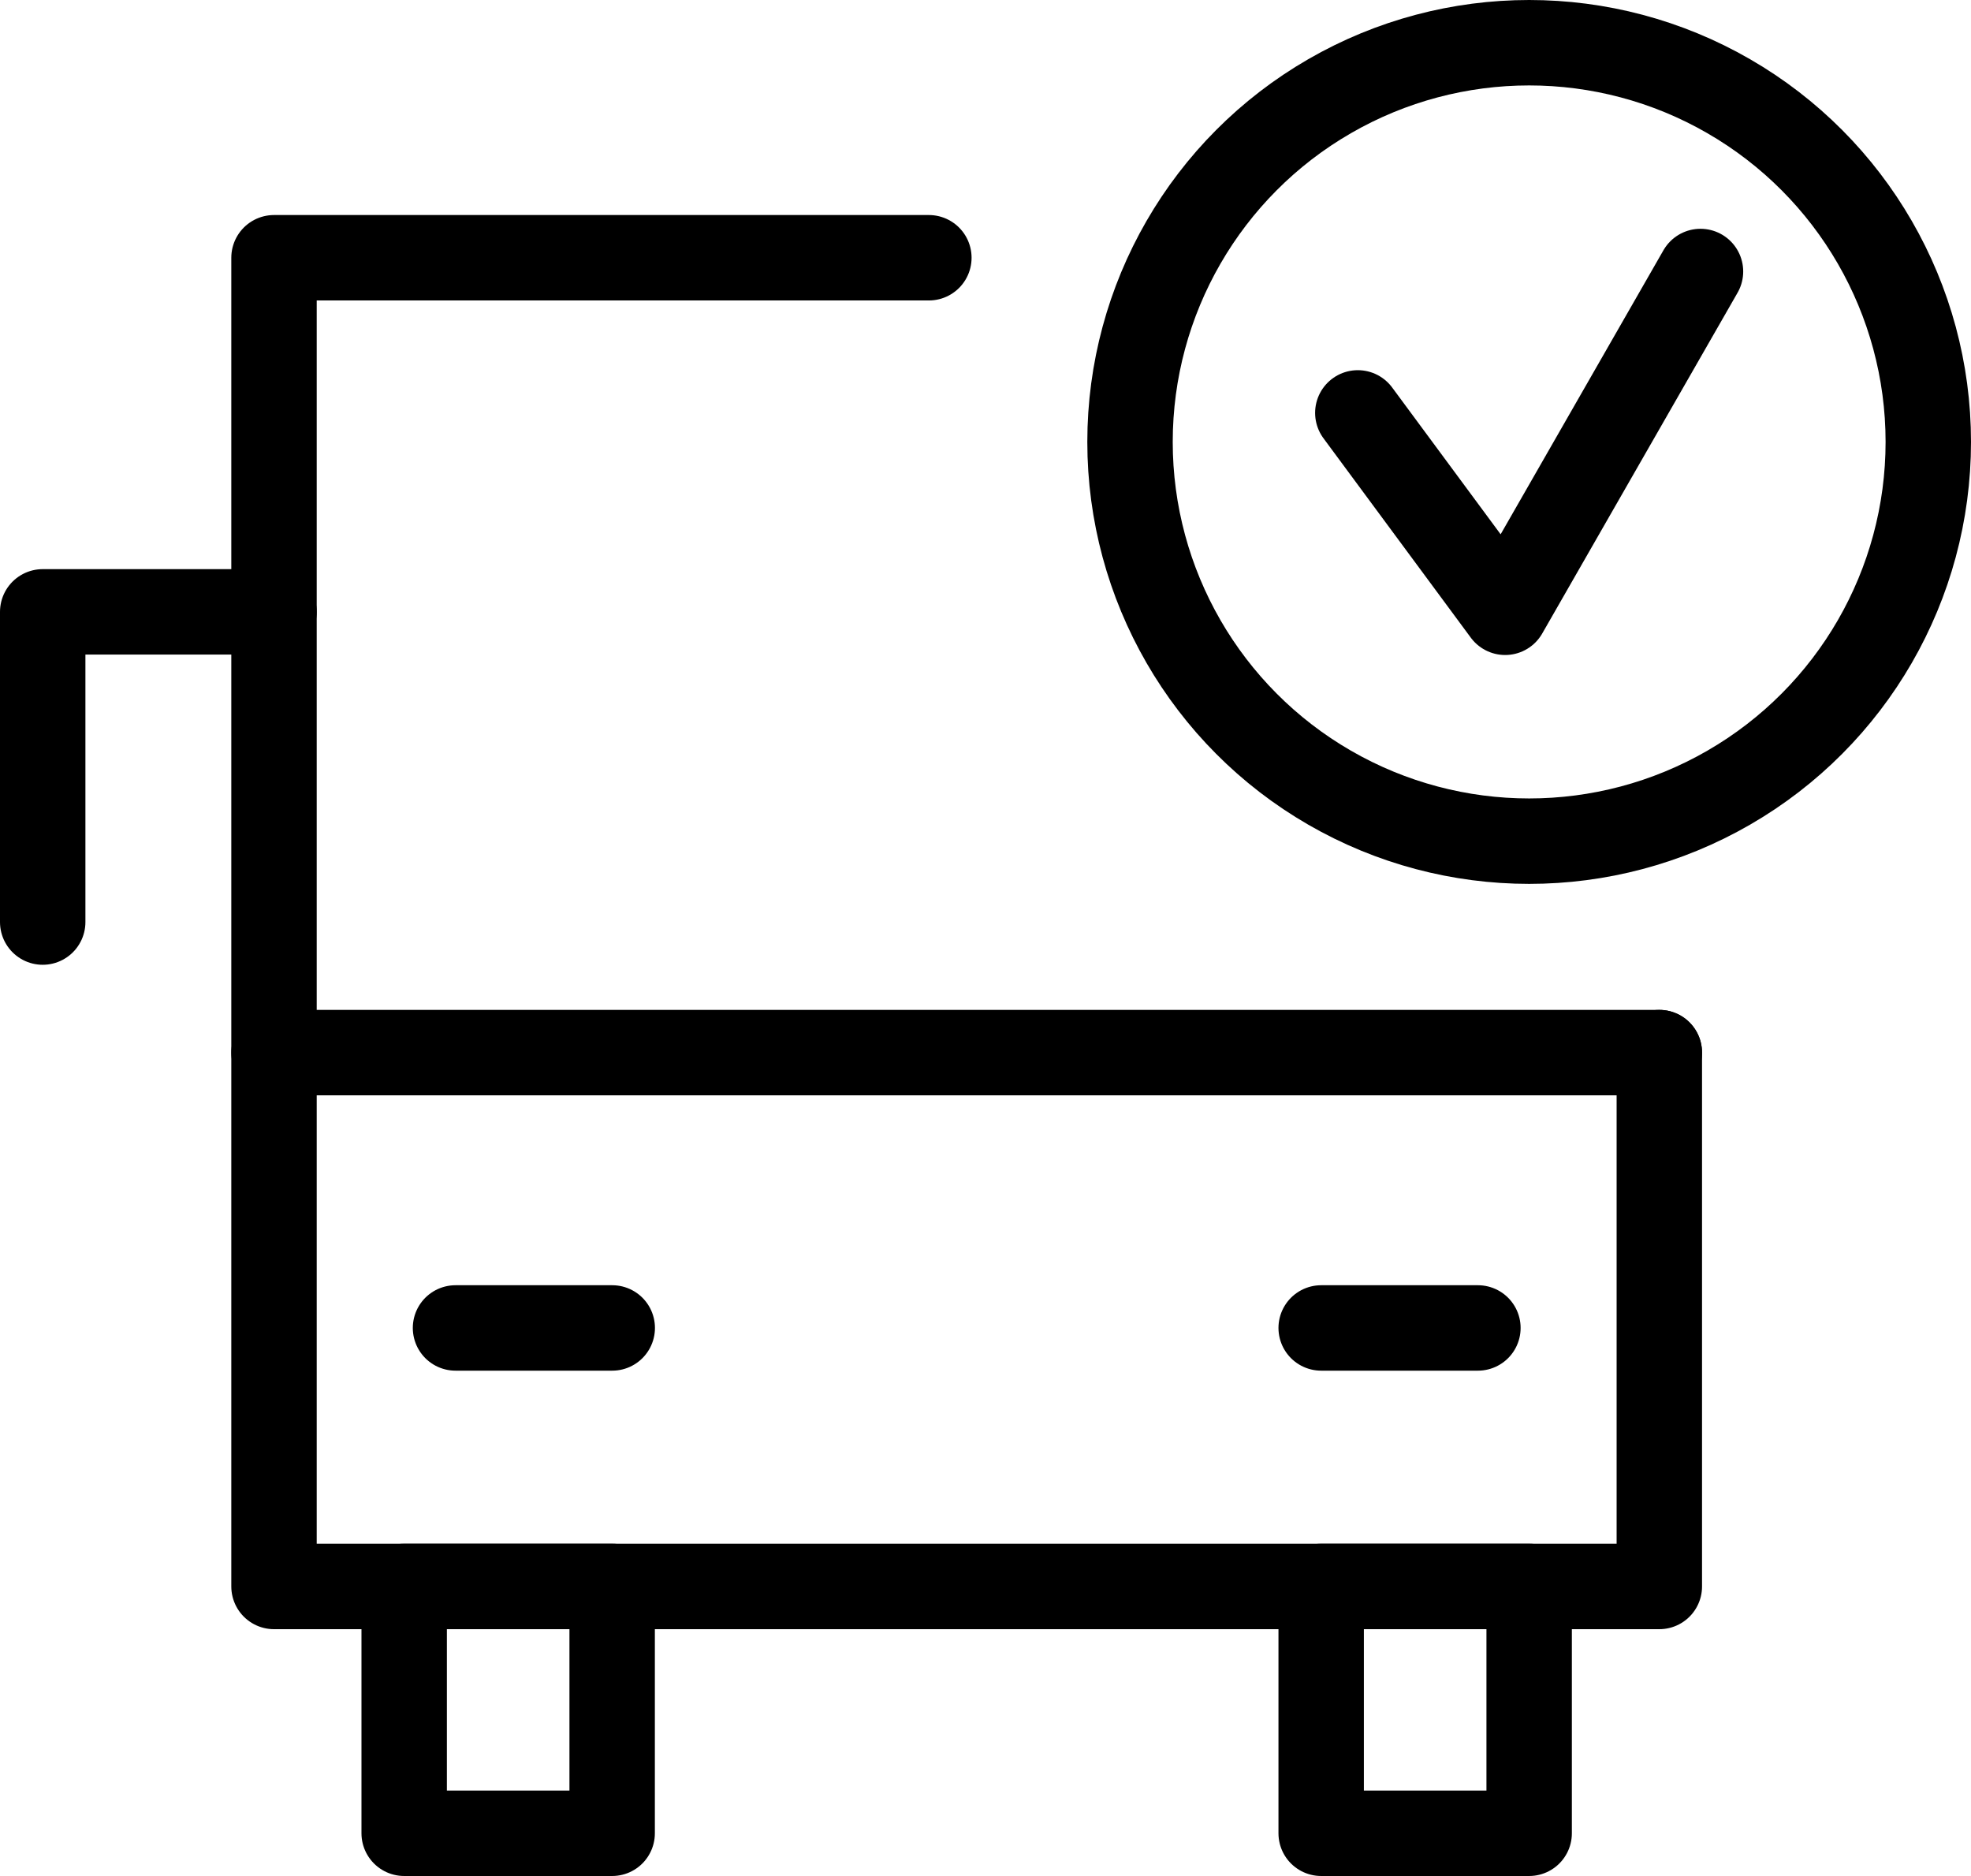
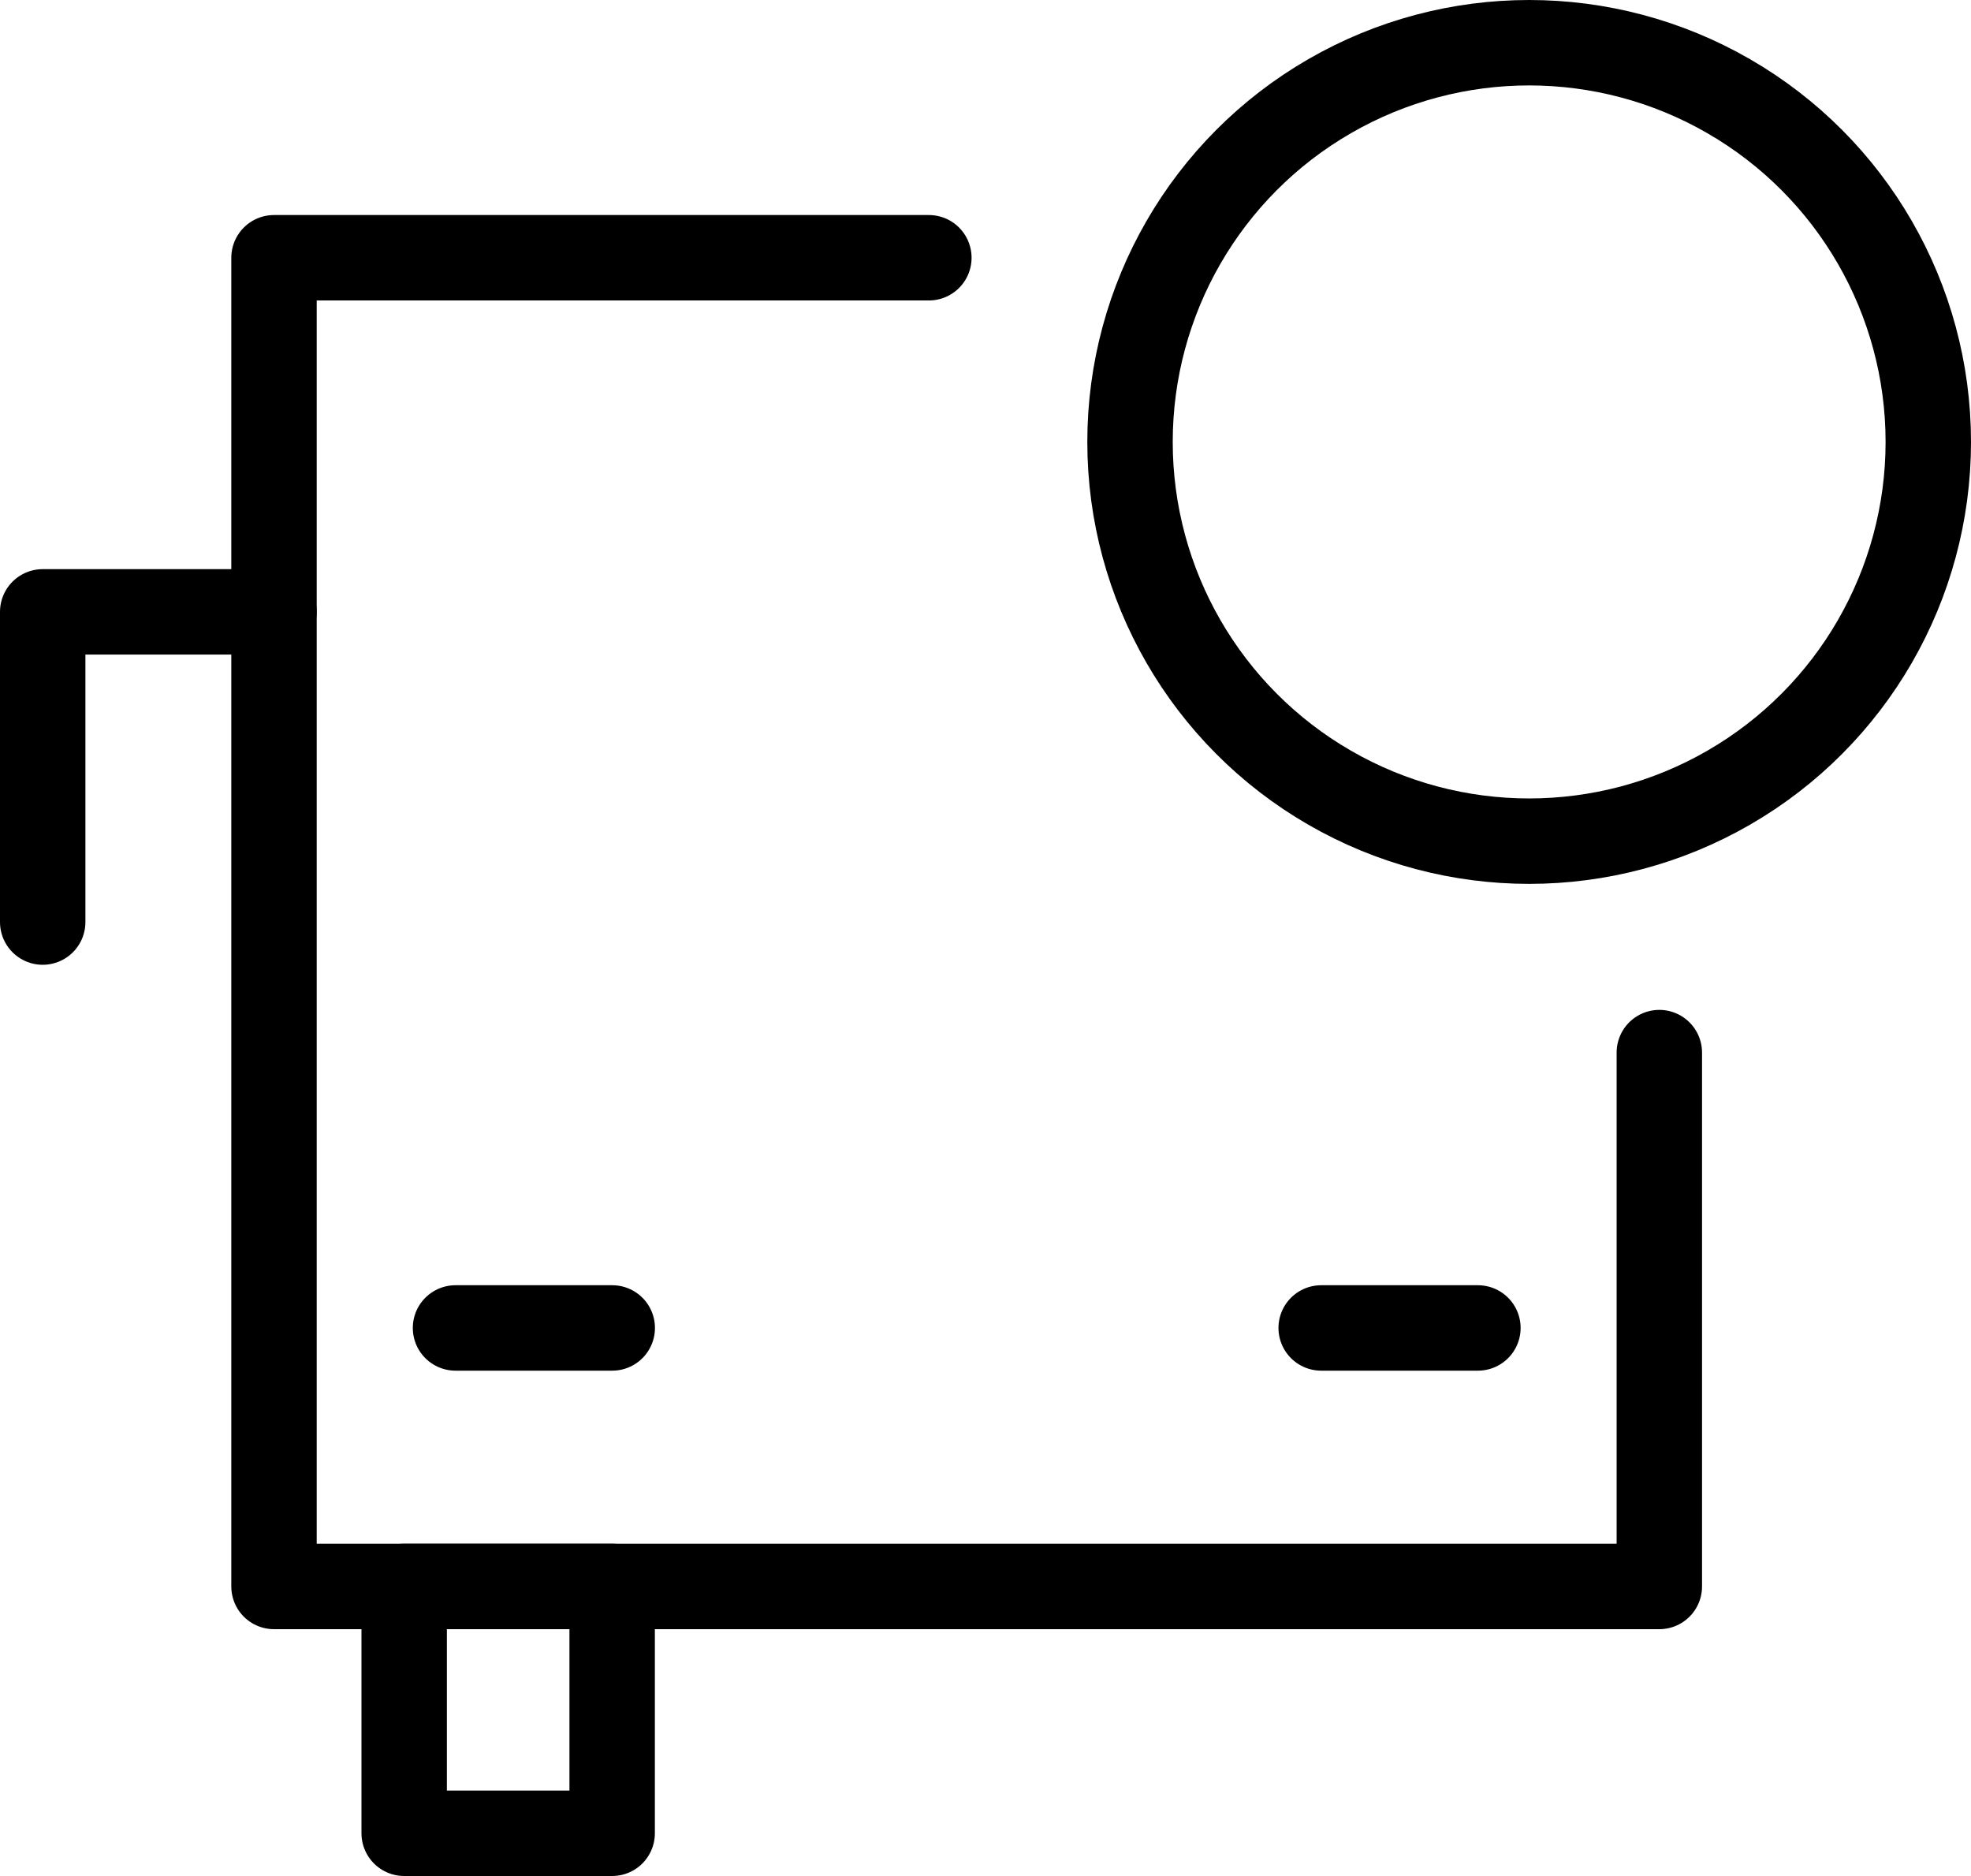
<svg xmlns="http://www.w3.org/2000/svg" width="23.076" height="21.958" viewBox="0 0 23.076 21.958">
  <g id="Raggruppa_651" data-name="Raggruppa 651" transform="translate(-4783.849 -4221.46)">
    <g id="Raggruppa_649" data-name="Raggruppa 649">
      <g id="Raggruppa_648" data-name="Raggruppa 648">
        <path id="Tracciato_7389" data-name="Tracciato 7389" d="M4803.276,4233.781v6.249h-16.219v-15.553h7.667" fill="none" stroke="#000" stroke-linecap="round" stroke-linejoin="round" stroke-width="1" />
-         <line id="Linea_144" data-name="Linea 144" x2="16.219" transform="translate(4787.057 4233.781)" fill="none" stroke="#000" stroke-linecap="round" stroke-linejoin="round" stroke-width="1" />
        <g id="Raggruppa_646" data-name="Raggruppa 646">
          <line id="Linea_145" data-name="Linea 145" x2="1.835" transform="translate(4789.182 4237.004)" fill="none" stroke="#000" stroke-linecap="round" stroke-linejoin="round" stroke-width="1" />
          <line id="Linea_146" data-name="Linea 146" x2="1.835" transform="translate(4799.317 4237.004)" fill="none" stroke="#000" stroke-linecap="round" stroke-linejoin="round" stroke-width="1" />
        </g>
        <path id="Tracciato_7390" data-name="Tracciato 7390" d="M4787.057,4228.622h-2.708v3.631" fill="none" stroke="#000" stroke-linecap="round" stroke-linejoin="round" stroke-width="1" />
        <g id="Raggruppa_647" data-name="Raggruppa 647">
          <rect id="Rettangolo_133" data-name="Rettangolo 133" width="2.435" height="2.889" transform="translate(4788.581 4240.03)" fill="none" stroke="#000" stroke-linecap="round" stroke-linejoin="round" stroke-width="1" />
-           <rect id="Rettangolo_134" data-name="Rettangolo 134" width="2.435" height="2.889" transform="translate(4799.317 4240.03)" fill="none" stroke="#000" stroke-linecap="round" stroke-linejoin="round" stroke-width="1" />
        </g>
      </g>
    </g>
    <g id="Raggruppa_650" data-name="Raggruppa 650">
-       <path id="Tracciato_7391" data-name="Tracciato 7391" d="M4799.746,4226.293l1.725,2.334,2.287-3.989" fill="none" stroke="#000" stroke-linecap="round" stroke-linejoin="round" stroke-width="1" />
      <circle id="Ellisse_57" data-name="Ellisse 57" cx="4.673" cy="4.673" r="4.673" transform="translate(4797.079 4221.96)" fill="none" stroke="#000" stroke-linecap="round" stroke-linejoin="round" stroke-width="1" />
    </g>
  </g>
</svg>